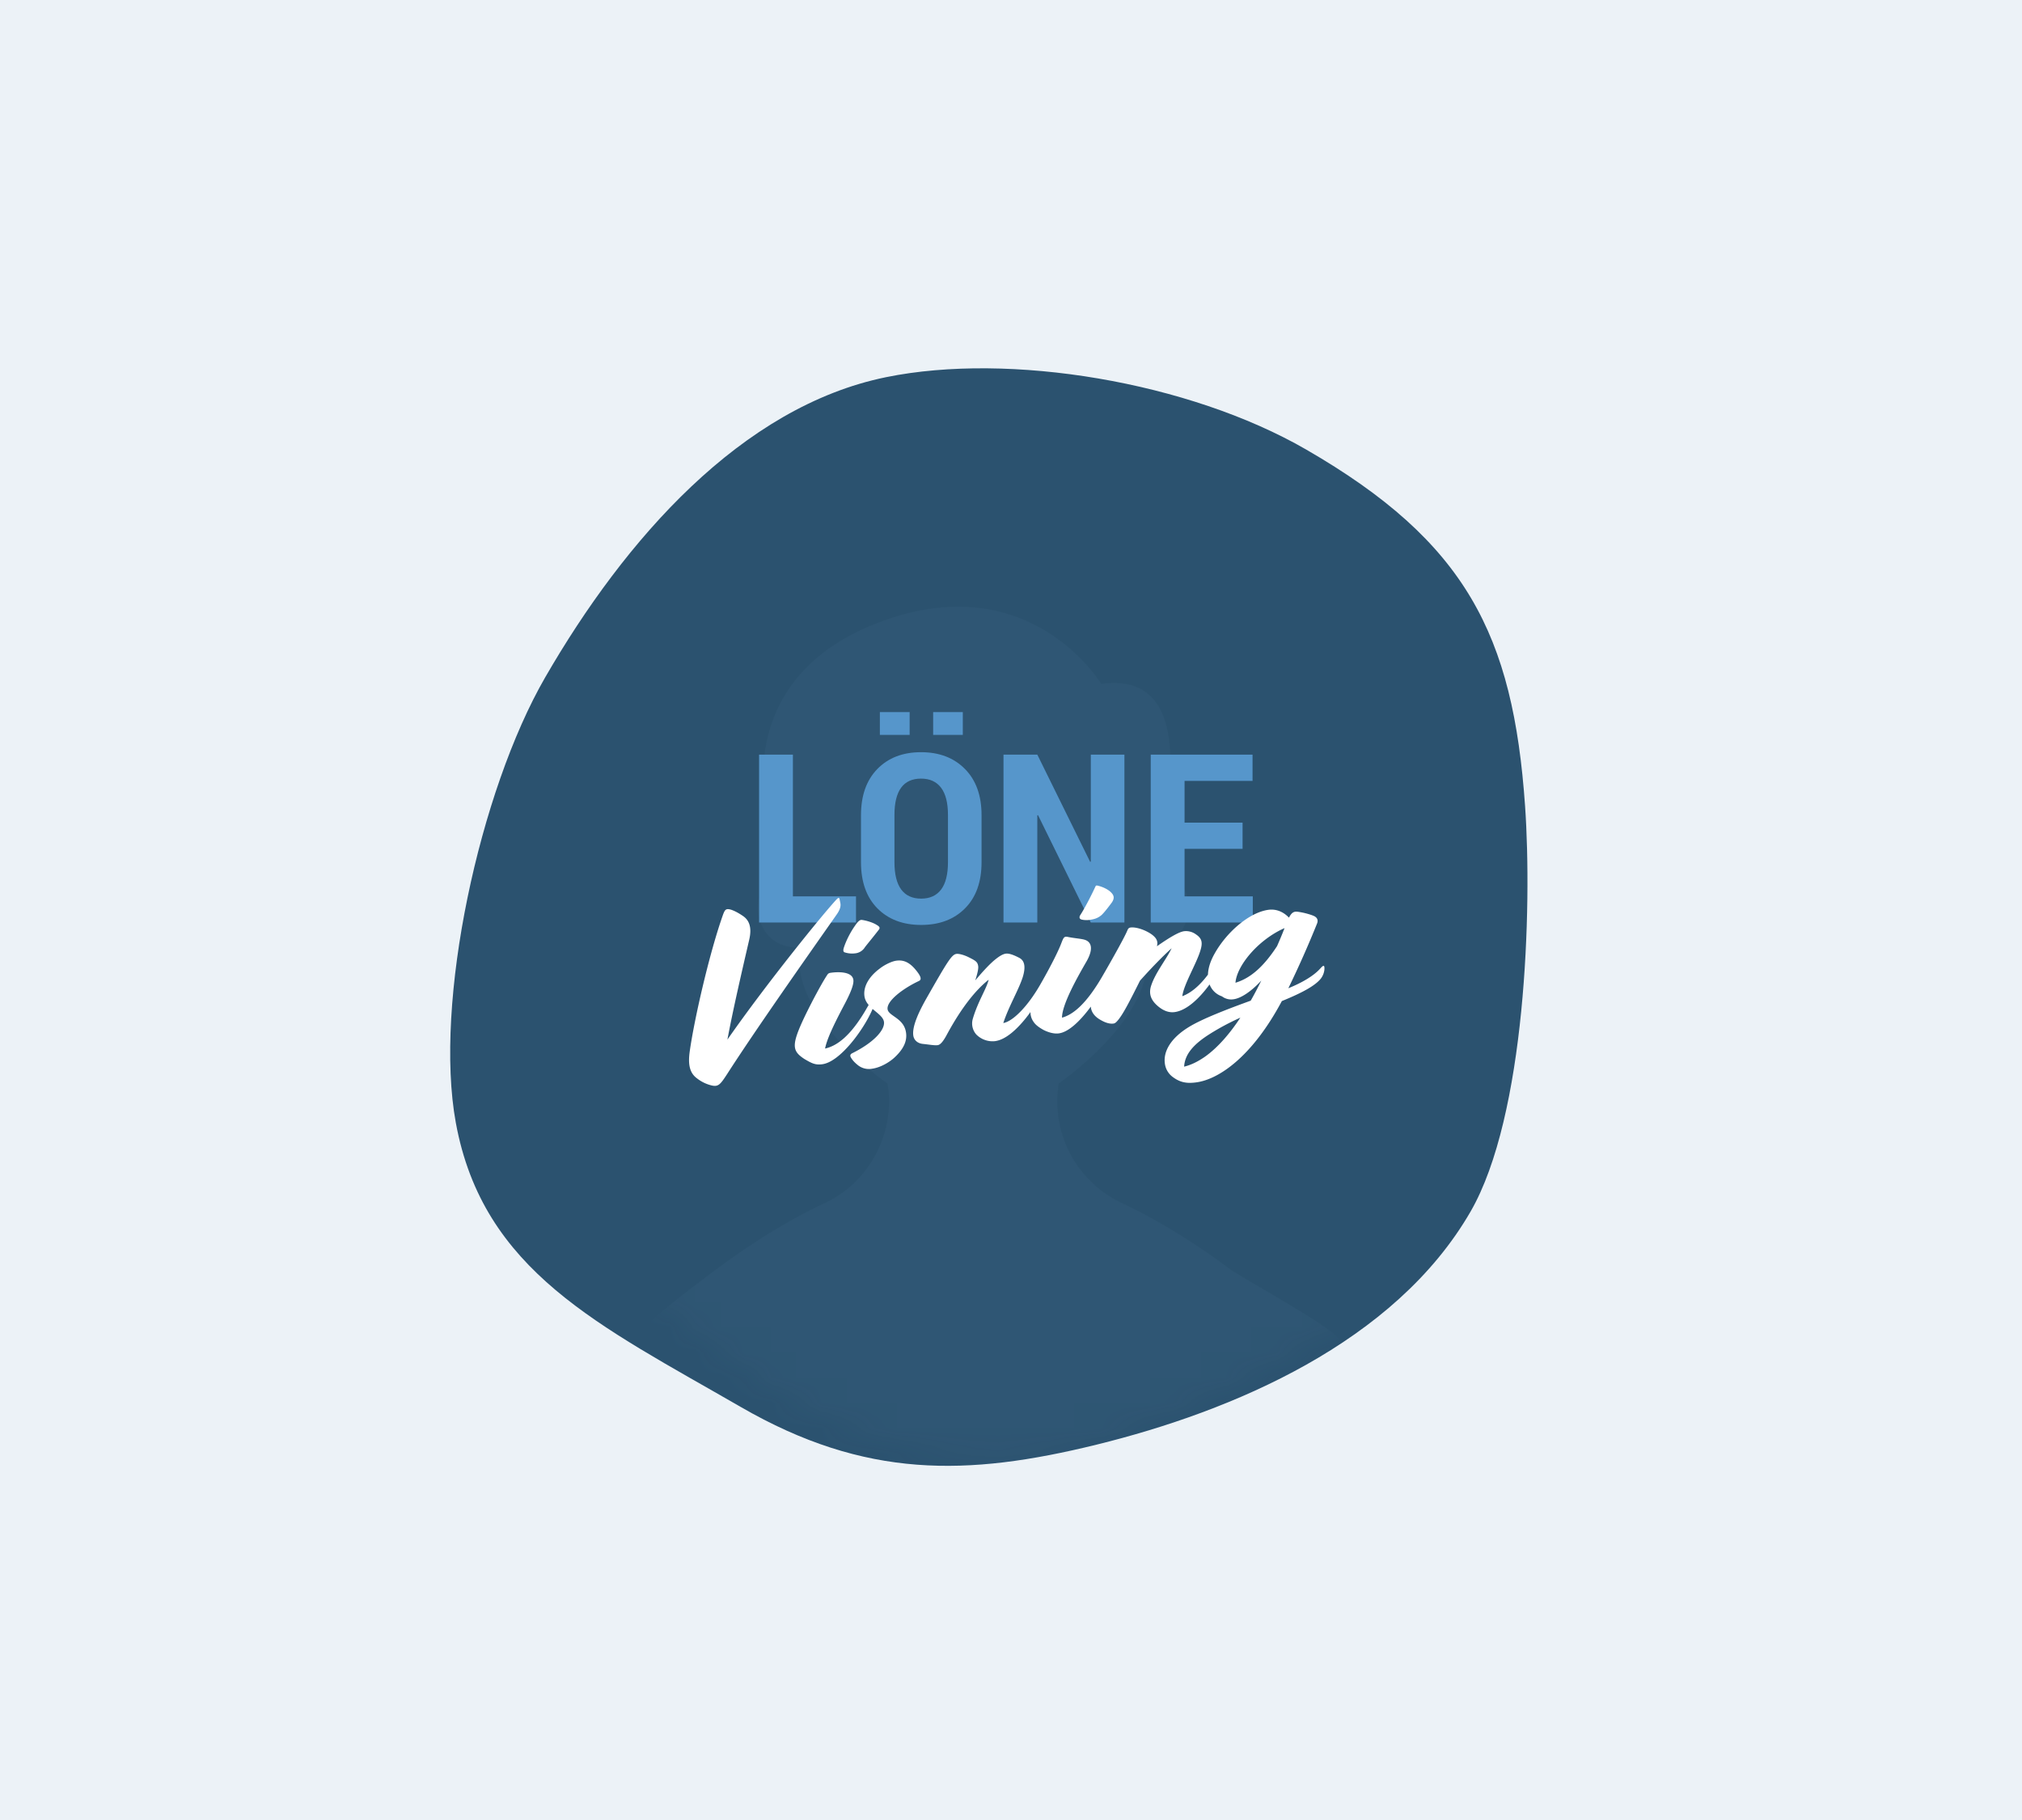
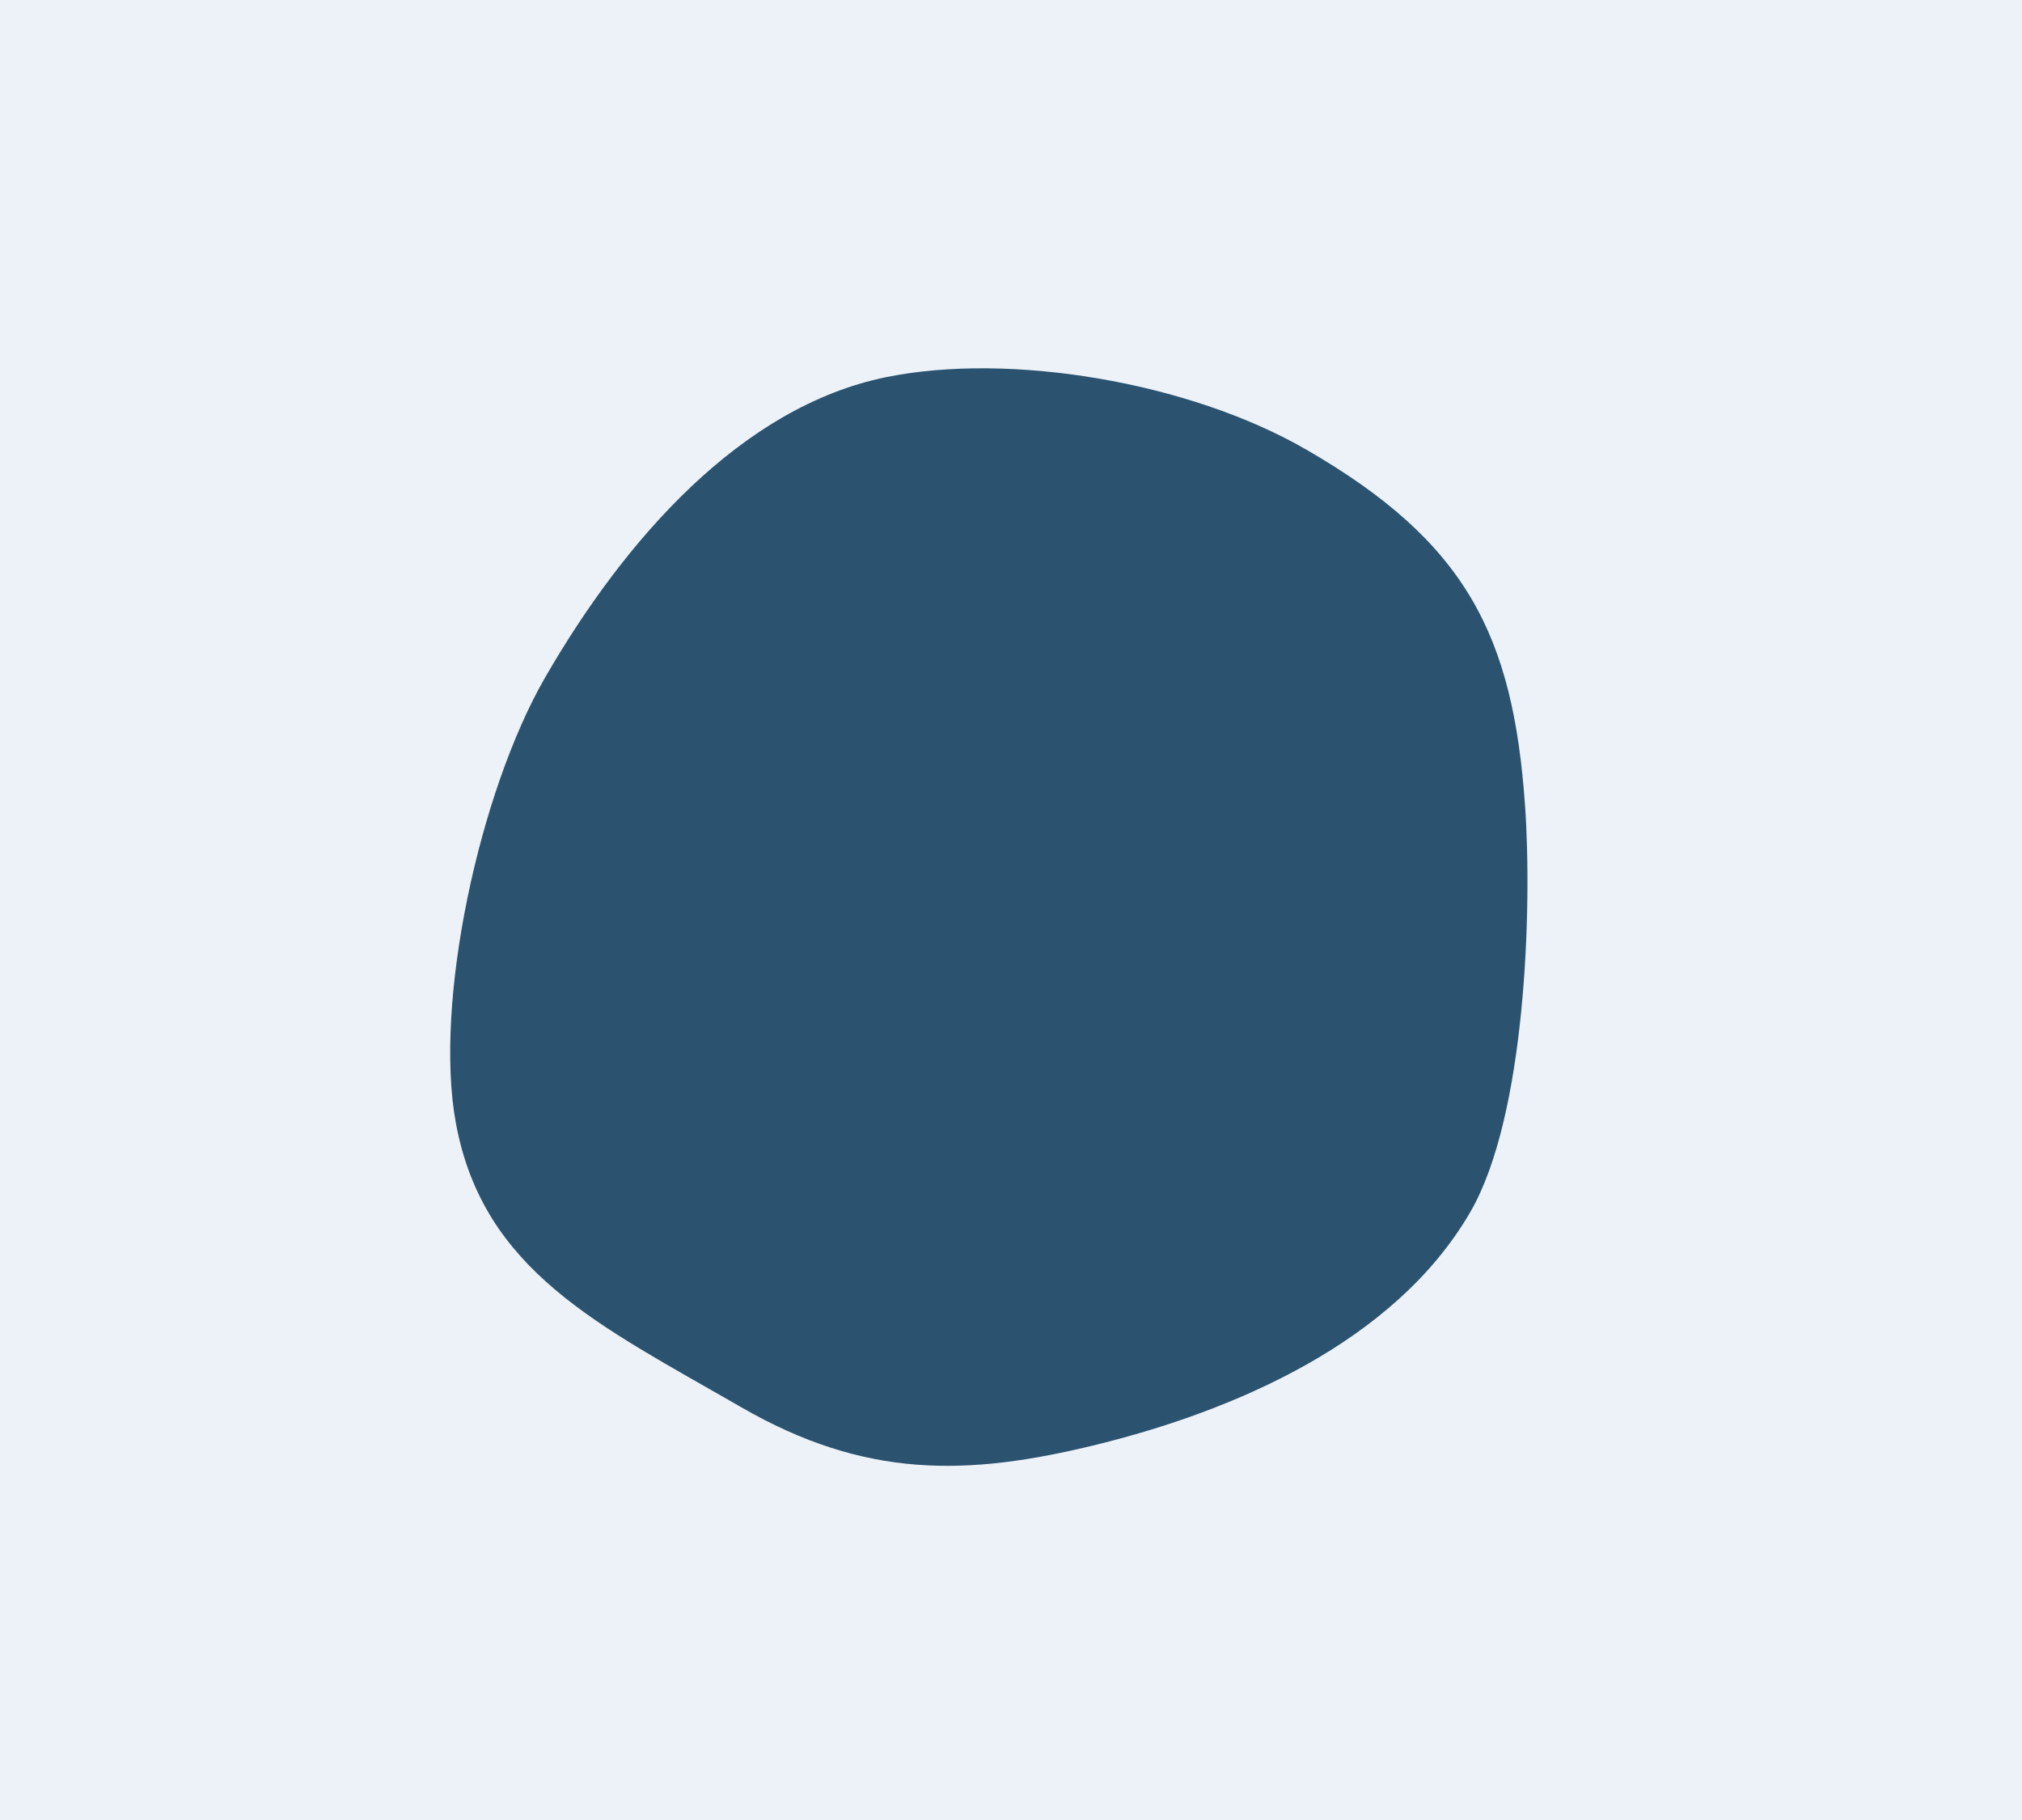
<svg xmlns="http://www.w3.org/2000/svg" xmlns:xlink="http://www.w3.org/1999/xlink" width="80" height="72">
  <defs>
    <path d="M39.449 57.758c4.37 0 11.607-3.883 14.976-6.156 5.63-3.797 7.88-7.247 7.88-14.55 0-5.37-2.529-12.093-5.828-15.822-3.872-4.375-10.727-5.746-17.028-5.746-5.218 0-13.341 2.61-17.028 5.746-4.558 3.877-4.103 8.937-4.103 15.391 0 5.68 2.1 9.13 5.744 12.929 3.846 4.007 9.396 8.208 15.387 8.208z" id="a" />
  </defs>
  <g fill="none" fill-rule="evenodd">
    <path fill="#ECF2F7" d="M0 0h80v72H0z" />
    <mask id="b" fill="#fff">
      <use xlink:href="#a" />
    </mask>
    <use fill="#2B526F" transform="rotate(-60 40.305 36.621)" xlink:href="#a" />
-     <path d="M48.64 50.188c-.887-.668-2.5-1.777-4.255-2.597a4.437 4.437 0 0 1-2.507-4.641c0-.028.007-.056.014-.09 0 0 3.996-2.727 3.442-5.385 0 0 .123.006.308-.007 1.762-.166 1.872-2.81.13-3.092-.014 0-.035-.007-.048-.007l-.055-.29c.533-1.88 1.83-7.575-2.097-7.024 0 0-2.821-4.704-8.785-2.438-5.97 2.259-4.412 7.651-4.412 7.651l.737 2.149c-1.605.4-1.455 2.9.253 3.058.184.013.314.006.314.006-.56 2.659 3.436 5.386 3.436 5.386.007.034.007.062.014.09.273 1.92-.758 3.829-2.507 4.641-1.762.82-3.368 1.935-4.256 2.596-.533.393-3.004 2.248-3.366 2.806 3.074 2.72 8.594 5 13 5 4.413 0 11.94-2.266 15-5-.355-.55-3.827-2.42-4.36-2.812z" fill="#8EB5D3" fill-rule="nonzero" opacity=".203" mask="url(#b)" />
    <g mask="url(#b)" fill-rule="nonzero">
-       <path d="M31.37 35.46h2.498v1.035h-3.835v-6.642h1.338v5.606zm7.465-1.351c0 .779-.218 1.387-.653 1.825-.435.438-1.014.657-1.737.657-.722 0-1.3-.22-1.732-.657-.432-.438-.648-1.046-.648-1.825v-1.861c0-.776.216-1.385.648-1.827.432-.443 1.008-.664 1.728-.664s1.299.221 1.737.664c.438.442.657 1.051.657 1.827v1.861zm-1.329-1.87c0-.475-.09-.833-.272-1.075-.181-.241-.446-.362-.793-.362-.35 0-.614.12-.789.36-.175.24-.263.6-.263 1.077v1.87c0 .48.09.84.268 1.081.178.24.441.36.788.36.345 0 .608-.12.79-.36.18-.24.271-.6.271-1.081v-1.87zm.587-3.166H36.92v-.903h1.173v.903zm-2.103 0h-1.178v-.903h1.178v.903zm8.497 7.422h-1.329l-2.089-4.247-.028.009v4.238h-1.338v-6.642h1.338l2.09 4.242.027-.009v-4.233h1.329v6.642zm4.675-2.915h-2.295v1.88h2.7v1.035h-4.038v-6.642h4.028v1.04h-2.69v1.651h2.295v1.036z" fill="#5696CB" />
-       <path d="M28.776 42.479c-.27.416-.352.522-.612.464a1.507 1.507 0 0 1-.592-.286c-.313-.23-.346-.603-.284-1.056.184-1.31.798-3.967 1.327-5.44.071-.18.112-.233.324-.168.153.054.3.137.461.247.204.141.365.393.246.92-.307 1.328-.645 2.783-.866 3.967 1.563-2.242 3.808-5.004 4.322-5.55.076-.076.098-.06.114-.015.006.046.028.128.036.184.022.157-.063.311-.152.437-1.347 1.918-3.235 4.603-4.324 6.296zm4.63-4.808c-.042-.023-.05-.078-.024-.167.101-.317.278-.644.44-.874.12-.178.197-.246.275-.238.208.028.462.115.58.193.105.06.16.11.094.194-.212.276-.453.565-.55.692a.511.511 0 0 1-.402.245.933.933 0 0 1-.413-.045zm-.868 4.43c-.276.039-.422-.035-.717-.21-.48-.32-.53-.531.031-1.706.315-.65.7-1.355.877-1.616.031-.052.066-.076.142-.086.238-.034.842-.071.892.28.026.186-.118.537-.387 1.038-.42.796-.665 1.33-.732 1.68.441-.1 1.002-.452 1.676-1.643l.024-.041c.054-.093.072-.105.104-.08l.033.023c.075.055.072.103.044.173l-.022.05c-.33.756-1.253 2.038-1.965 2.138zm1.97.177a.696.696 0 0 1-.583-.154c-.12-.097-.2-.19-.252-.277-.05-.078-.038-.136.034-.175.905-.448 1.309-.949 1.267-1.246-.048-.342-.703-.524-.772-1.015-.054-.39.19-.783.593-1.085.218-.173.5-.297.662-.32.247-.035.478.027.731.313.278.32.274.434.175.486-.636.297-1.292.795-1.246 1.12.039.278.648.343.73.927.042.296-.059.613-.453.98-.188.178-.544.398-.886.446zm4.871-1.091a.904.904 0 0 1-.753-.263.658.658 0 0 1-.136-.623c.203-.69.54-1.182.626-1.543-.454.356-1.038 1.024-1.674 2.21-.147.266-.25.366-.344.379-.124.017-.352-.026-.588-.05-.196-.02-.349-.14-.376-.334-.04-.288.117-.754.512-1.452.831-1.458 1.004-1.747 1.193-1.774.105-.014.306.042.483.13.282.14.356.187.38.354.014.102-.028.287-.115.564.323-.386.593-.67.793-.83.183-.148.31-.213.414-.228.114-.016.285.036.526.162.208.103.28.339.139.784-.17.515-.547 1.135-.764 1.799.37-.062.974-.647 1.508-1.601l.023-.041c.055-.093.073-.105.105-.081l.033.024c.075.055.072.103.043.173l-.022.05c-.271.615-1.19 2.076-2.006 2.19zm3.368-4.83c-.043-.031-.05-.087-.003-.16.199-.31.456-.82.59-1.112.021-.05.039-.062.09-.05.25.059.47.179.576.315.082.102.087.205-.009.351-.187.253-.336.435-.413.502-.147.125-.287.163-.487.191-.095.014-.29.003-.344-.036zm-.845 4.523c-.21.029-.432-.044-.61-.132-.178-.098-.318-.201-.392-.313-.24-.326-.155-.763.303-1.564.427-.75.697-1.308.795-1.576.085-.22.11-.252.239-.232.269.056.562.072.694.12.254.086.331.359.069.83-.374.648-.98 1.716-.982 2.246.438-.119.979-.544 1.653-1.735l.024-.041c.054-.093.072-.105.105-.081l.032.024c.075.055.073.103.044.173l-.022.05c-.308.705-1.24 2.13-1.952 2.23zm2.37-.57c-.1.128-.151.173-.217.182-.162.023-.346-.046-.515-.145-.189-.106-.346-.263-.378-.485-.037-.27.182-.772.51-1.338.49-.853.844-1.498.938-1.729.028-.07.064-.094.12-.102.2-.028.564.082.833.27.172.128.268.256.211.472.467-.33.86-.565 1.069-.595a.666.666 0 0 1 .472.123c.246.164.278.33.17.666-.16.514-.655 1.33-.707 1.781.432-.164.915-.582 1.45-1.527l.024-.04c.054-.093.072-.105.104-.081l.033.023c.075.056.072.103.044.174l-.022.05c-.272.615-1.116 1.914-1.932 2.029-.228.032-.443-.051-.65-.22-.264-.219-.395-.465-.289-.81.168-.525.583-1.018.816-1.495-.352.315-.817.796-1.252 1.282-.386.772-.636 1.261-.833 1.515zm3.072 2.507c-.37.052-.637.014-.929-.2a.782.782 0 0 1-.327-.54c-.07-.49.244-1.017.948-1.447.535-.33 1.555-.719 2.448-1.043.148-.257.285-.522.42-.796-.41.445-.81.7-1.096.74a.6.6 0 0 1-.461-.115c-.477-.16-.815-.773-.287-1.698.472-.841 1.36-1.618 2.12-1.725.332-.046.613.094.818.31.098-.193.187-.252.334-.235.286.035.59.134.674.179.148.083.135.198.107.278a40.295 40.295 0 0 1-1.14 2.57c.541-.218.97-.477 1.215-.729.084-.087.134-.15.172-.156.038-.005.045.05.04.145a.703.703 0 0 1-.135.35c-.23.297-.77.58-1.549.898-1.188 2.227-2.508 3.093-3.372 3.214zm1.537-3.939c.576-.175 1.096-.607 1.646-1.45.102-.232.204-.473.296-.712-1.039.457-1.892 1.484-1.942 2.162zm-1.048 2.047c-.586.375-.957.767-.983 1.272.29-.07.57-.213.852-.413.5-.363.958-.9 1.373-1.525a9.706 9.706 0 0 0-1.242.666z" fill="#FFF" />
-     </g>
+       </g>
  </g>
</svg>